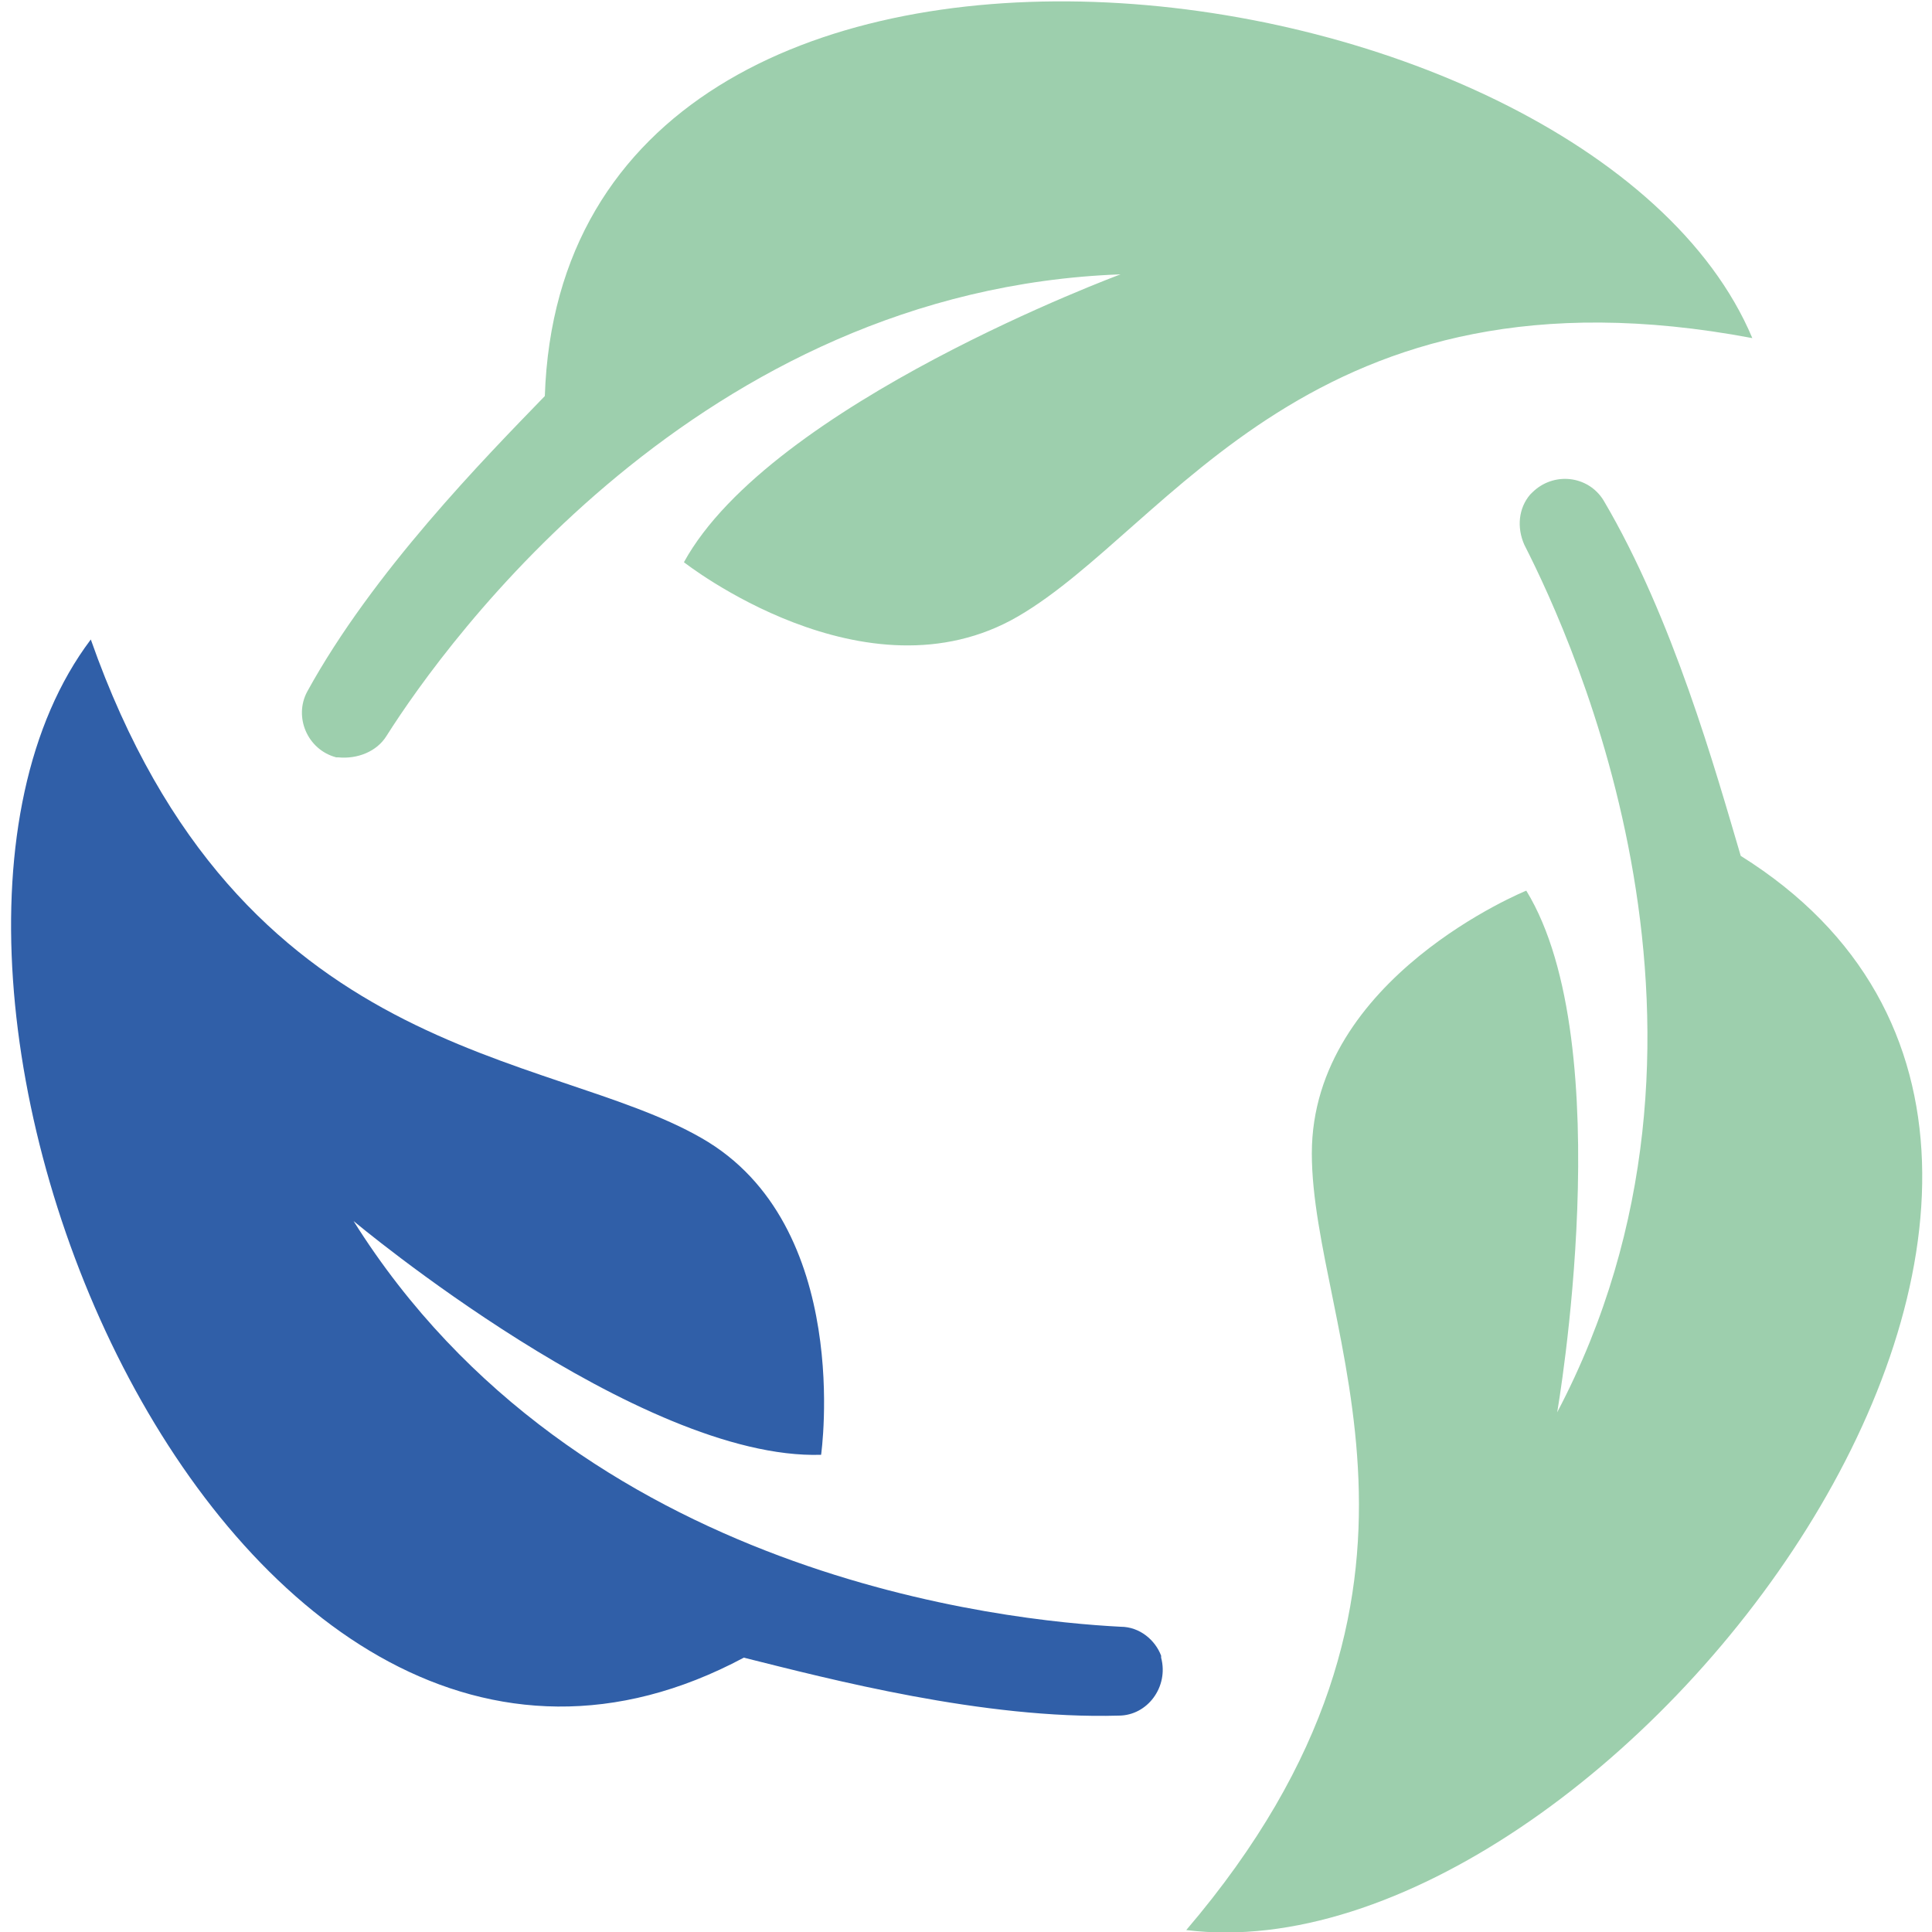
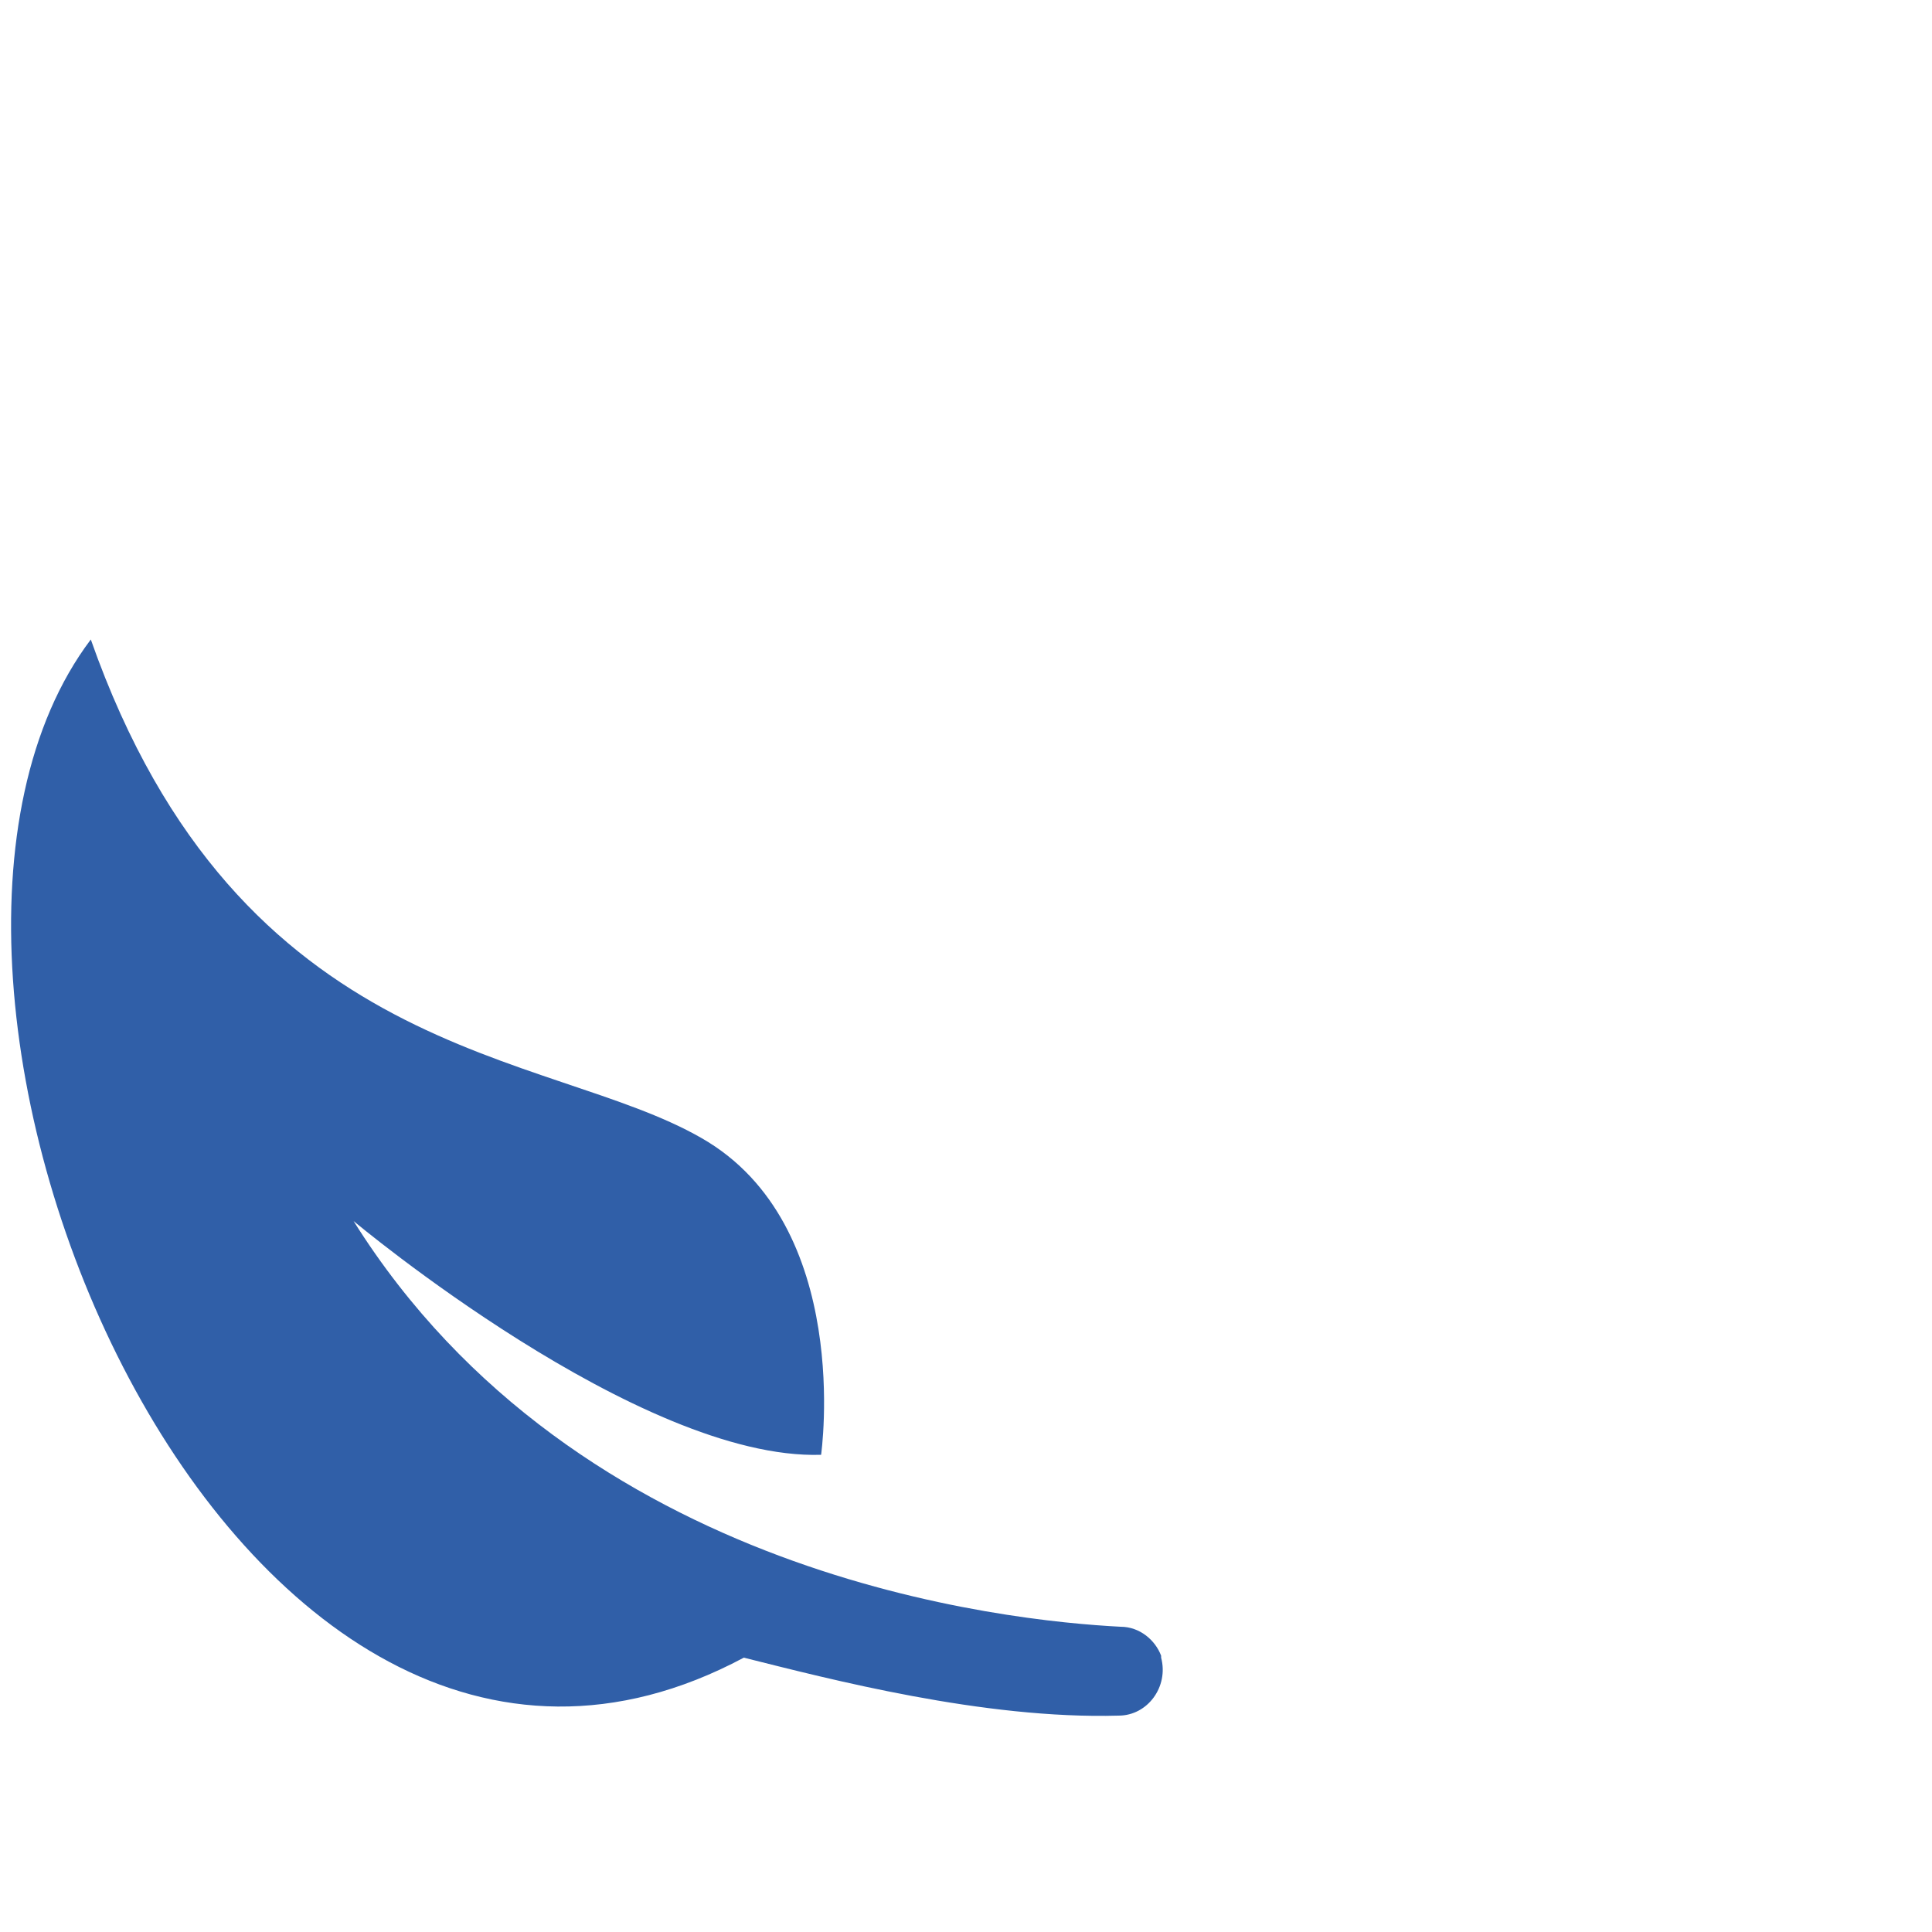
<svg xmlns="http://www.w3.org/2000/svg" version="1.1" id="Laag_1" x="0px" y="0px" viewBox="0 0 100 100" style="enable-background:new 0 0 100 100;" xml:space="preserve">
  <style type="text/css">
	.st0{fill:#9DCFAD;}
	.st1{fill:#305FA8;}
</style>
  <g>
-     <path class="st0" d="M20,38.1C23.1,33.2,36.2,15,58,14.2c0,0-18.1,6.7-22.6,14.9c0,0,9.4,7.4,17.3,2.8s15.2-18.7,38-14.4   c-8.5-20.2-61.5-27.2-62.5,3c-3.1,3.2-8.9,9.1-12.3,15.3c-0.7,1.3,0,3,1.5,3.4c0,0,0.1,0,0.1,0C18.5,39.3,19.5,38.9,20,38.1z" />
    <path class="st1" d="M58,84.2c-5.8-0.3-28.1-2.5-39.7-21c0,0,14.8,12.4,24.2,12.1c0,0,1.7-11.9-6.2-16.4   C28.3,54.3,12.4,55,4.7,33.1C-8.5,50.6,11.9,100,38.5,85.8c4.4,1.1,12.4,3.2,19.4,3c1.5,0,2.6-1.5,2.2-3c0,0,0-0.1,0-0.1   C59.8,84.9,59,84.2,58,84.2z" />
-     <path class="st0" d="M78.9,28.2c2.6,5.1,11.9,25.5,1.7,44.9c0,0,3.3-19-1.6-27c0,0-11.1,4.5-11.1,13.6c0,9.1,8.6,22.5-6.5,40.2   c21.8,2.7,54.3-39.6,28.7-55.6C88.8,39.9,86.6,32,83,25.9c-0.8-1.3-2.6-1.5-3.7-0.4c0,0,0,0-0.1,0.1C78.6,26.3,78.5,27.3,78.9,28.2   z" />
  </g>
</svg>